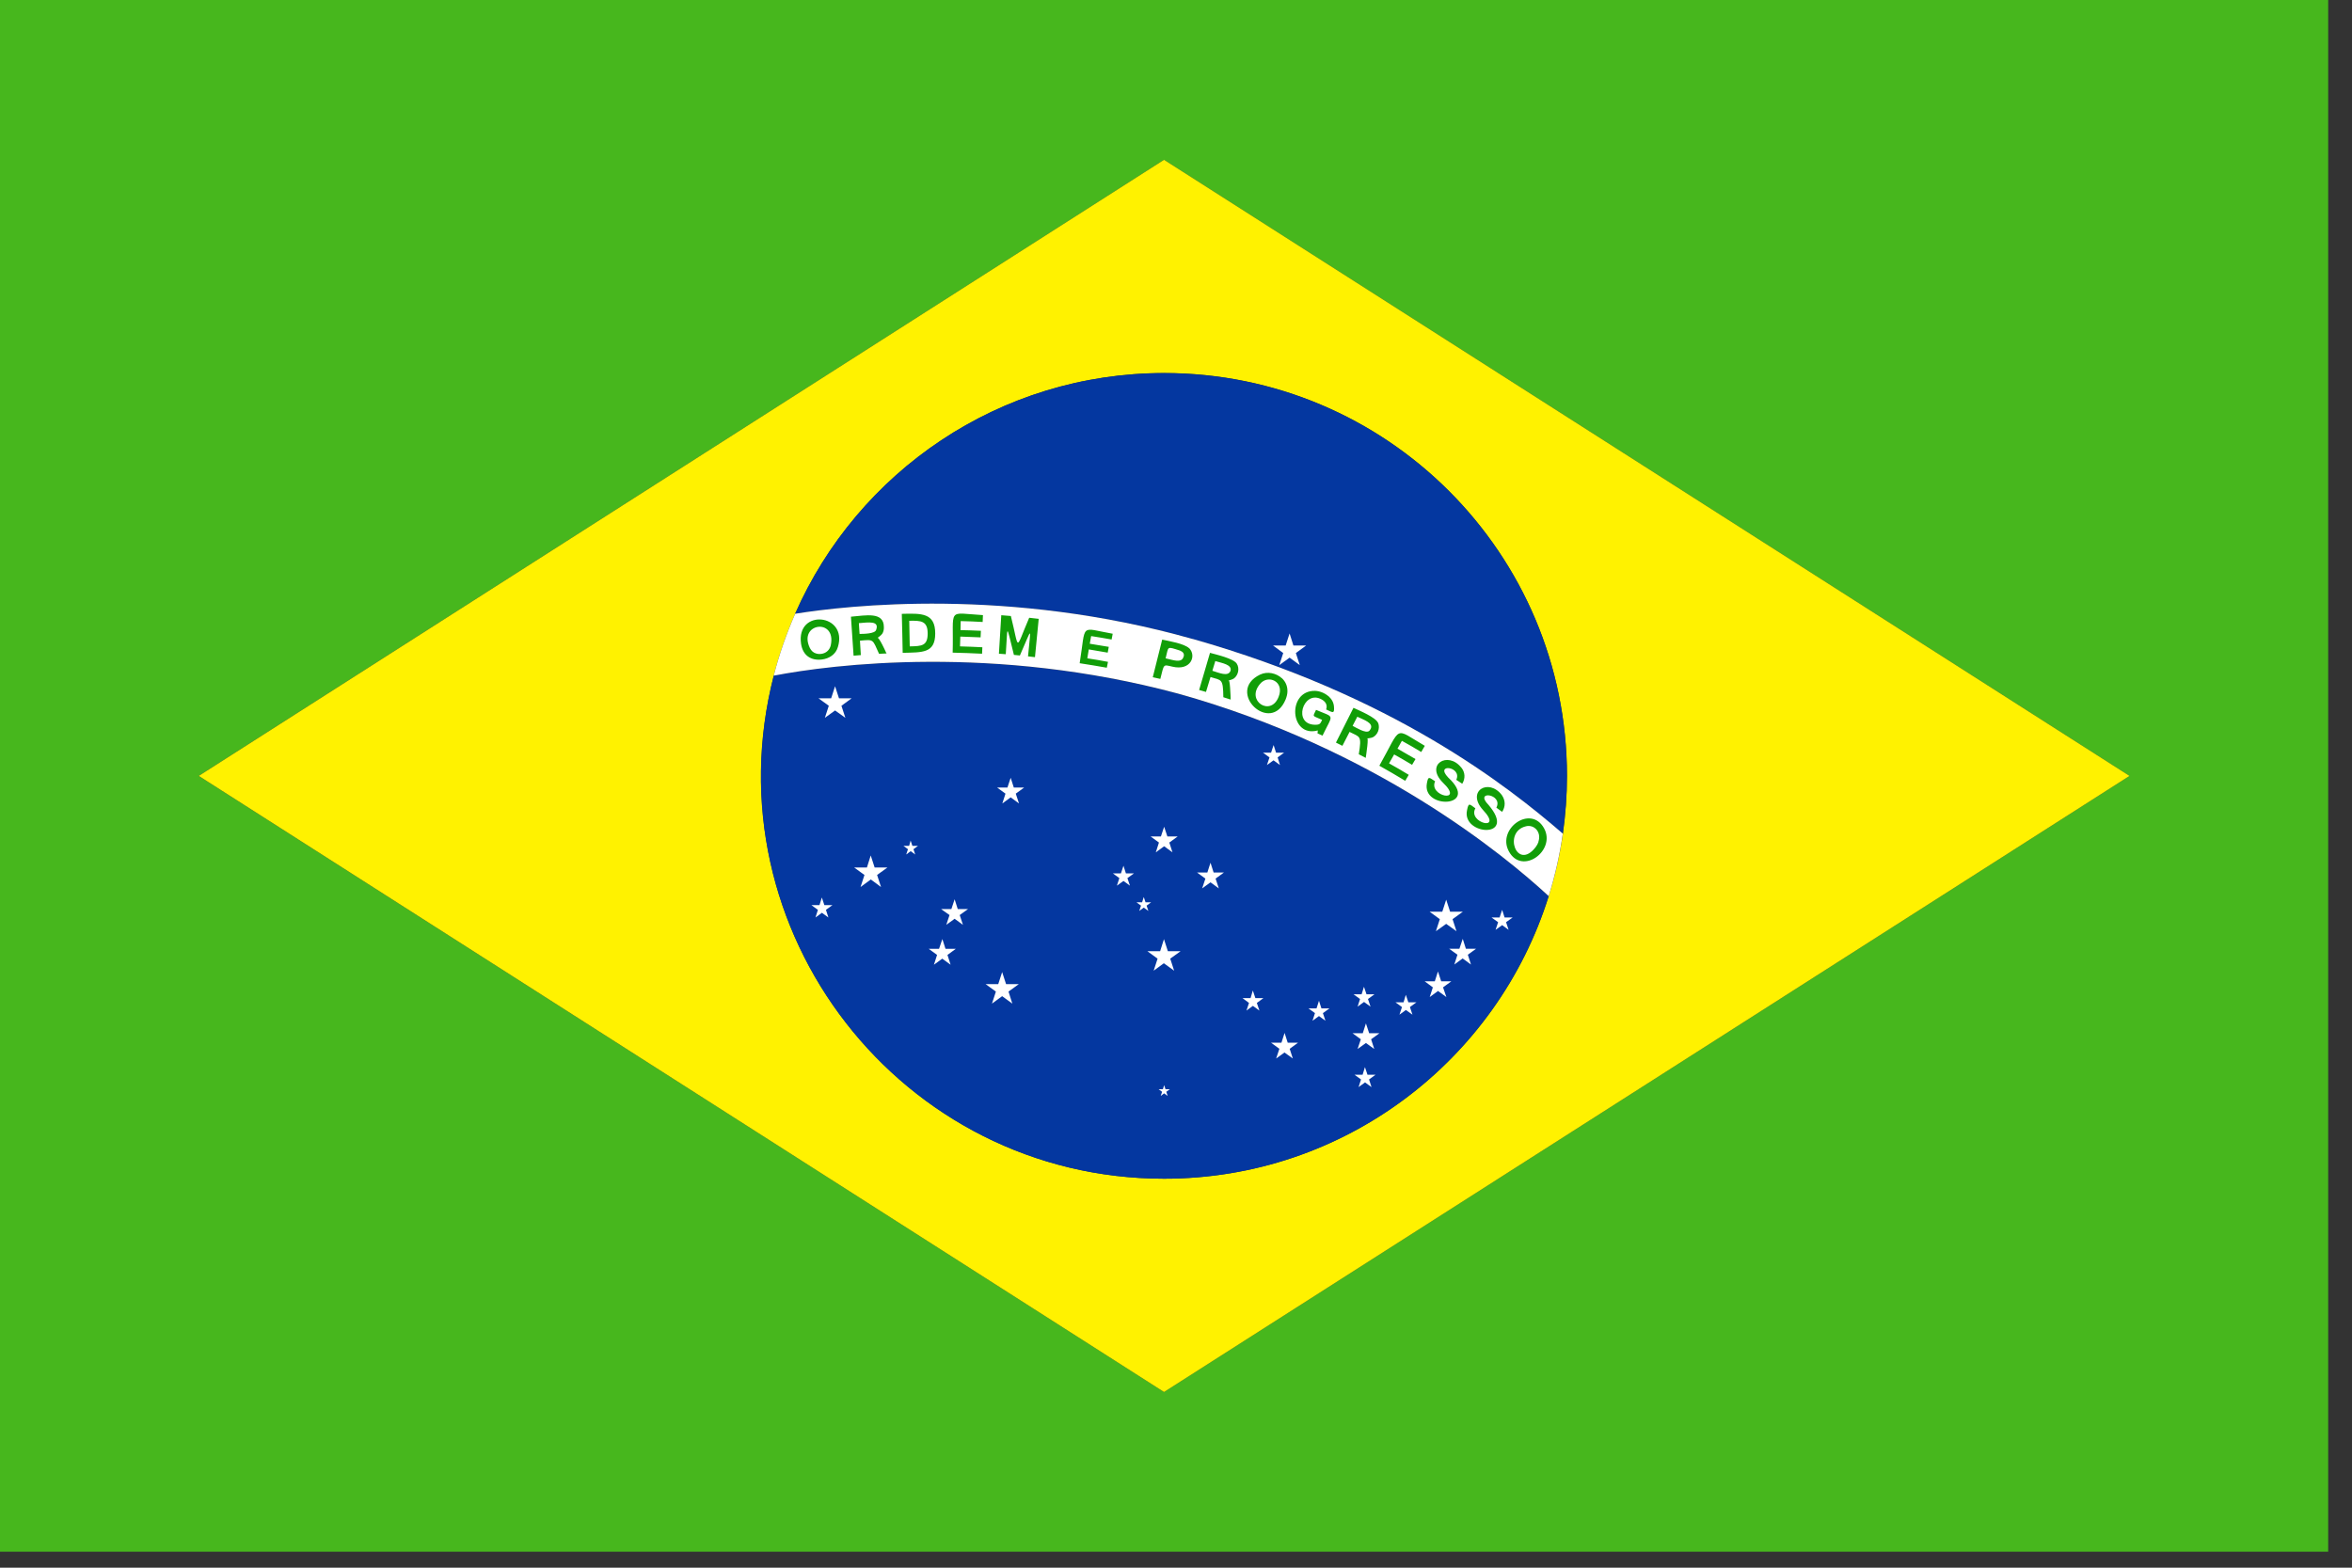
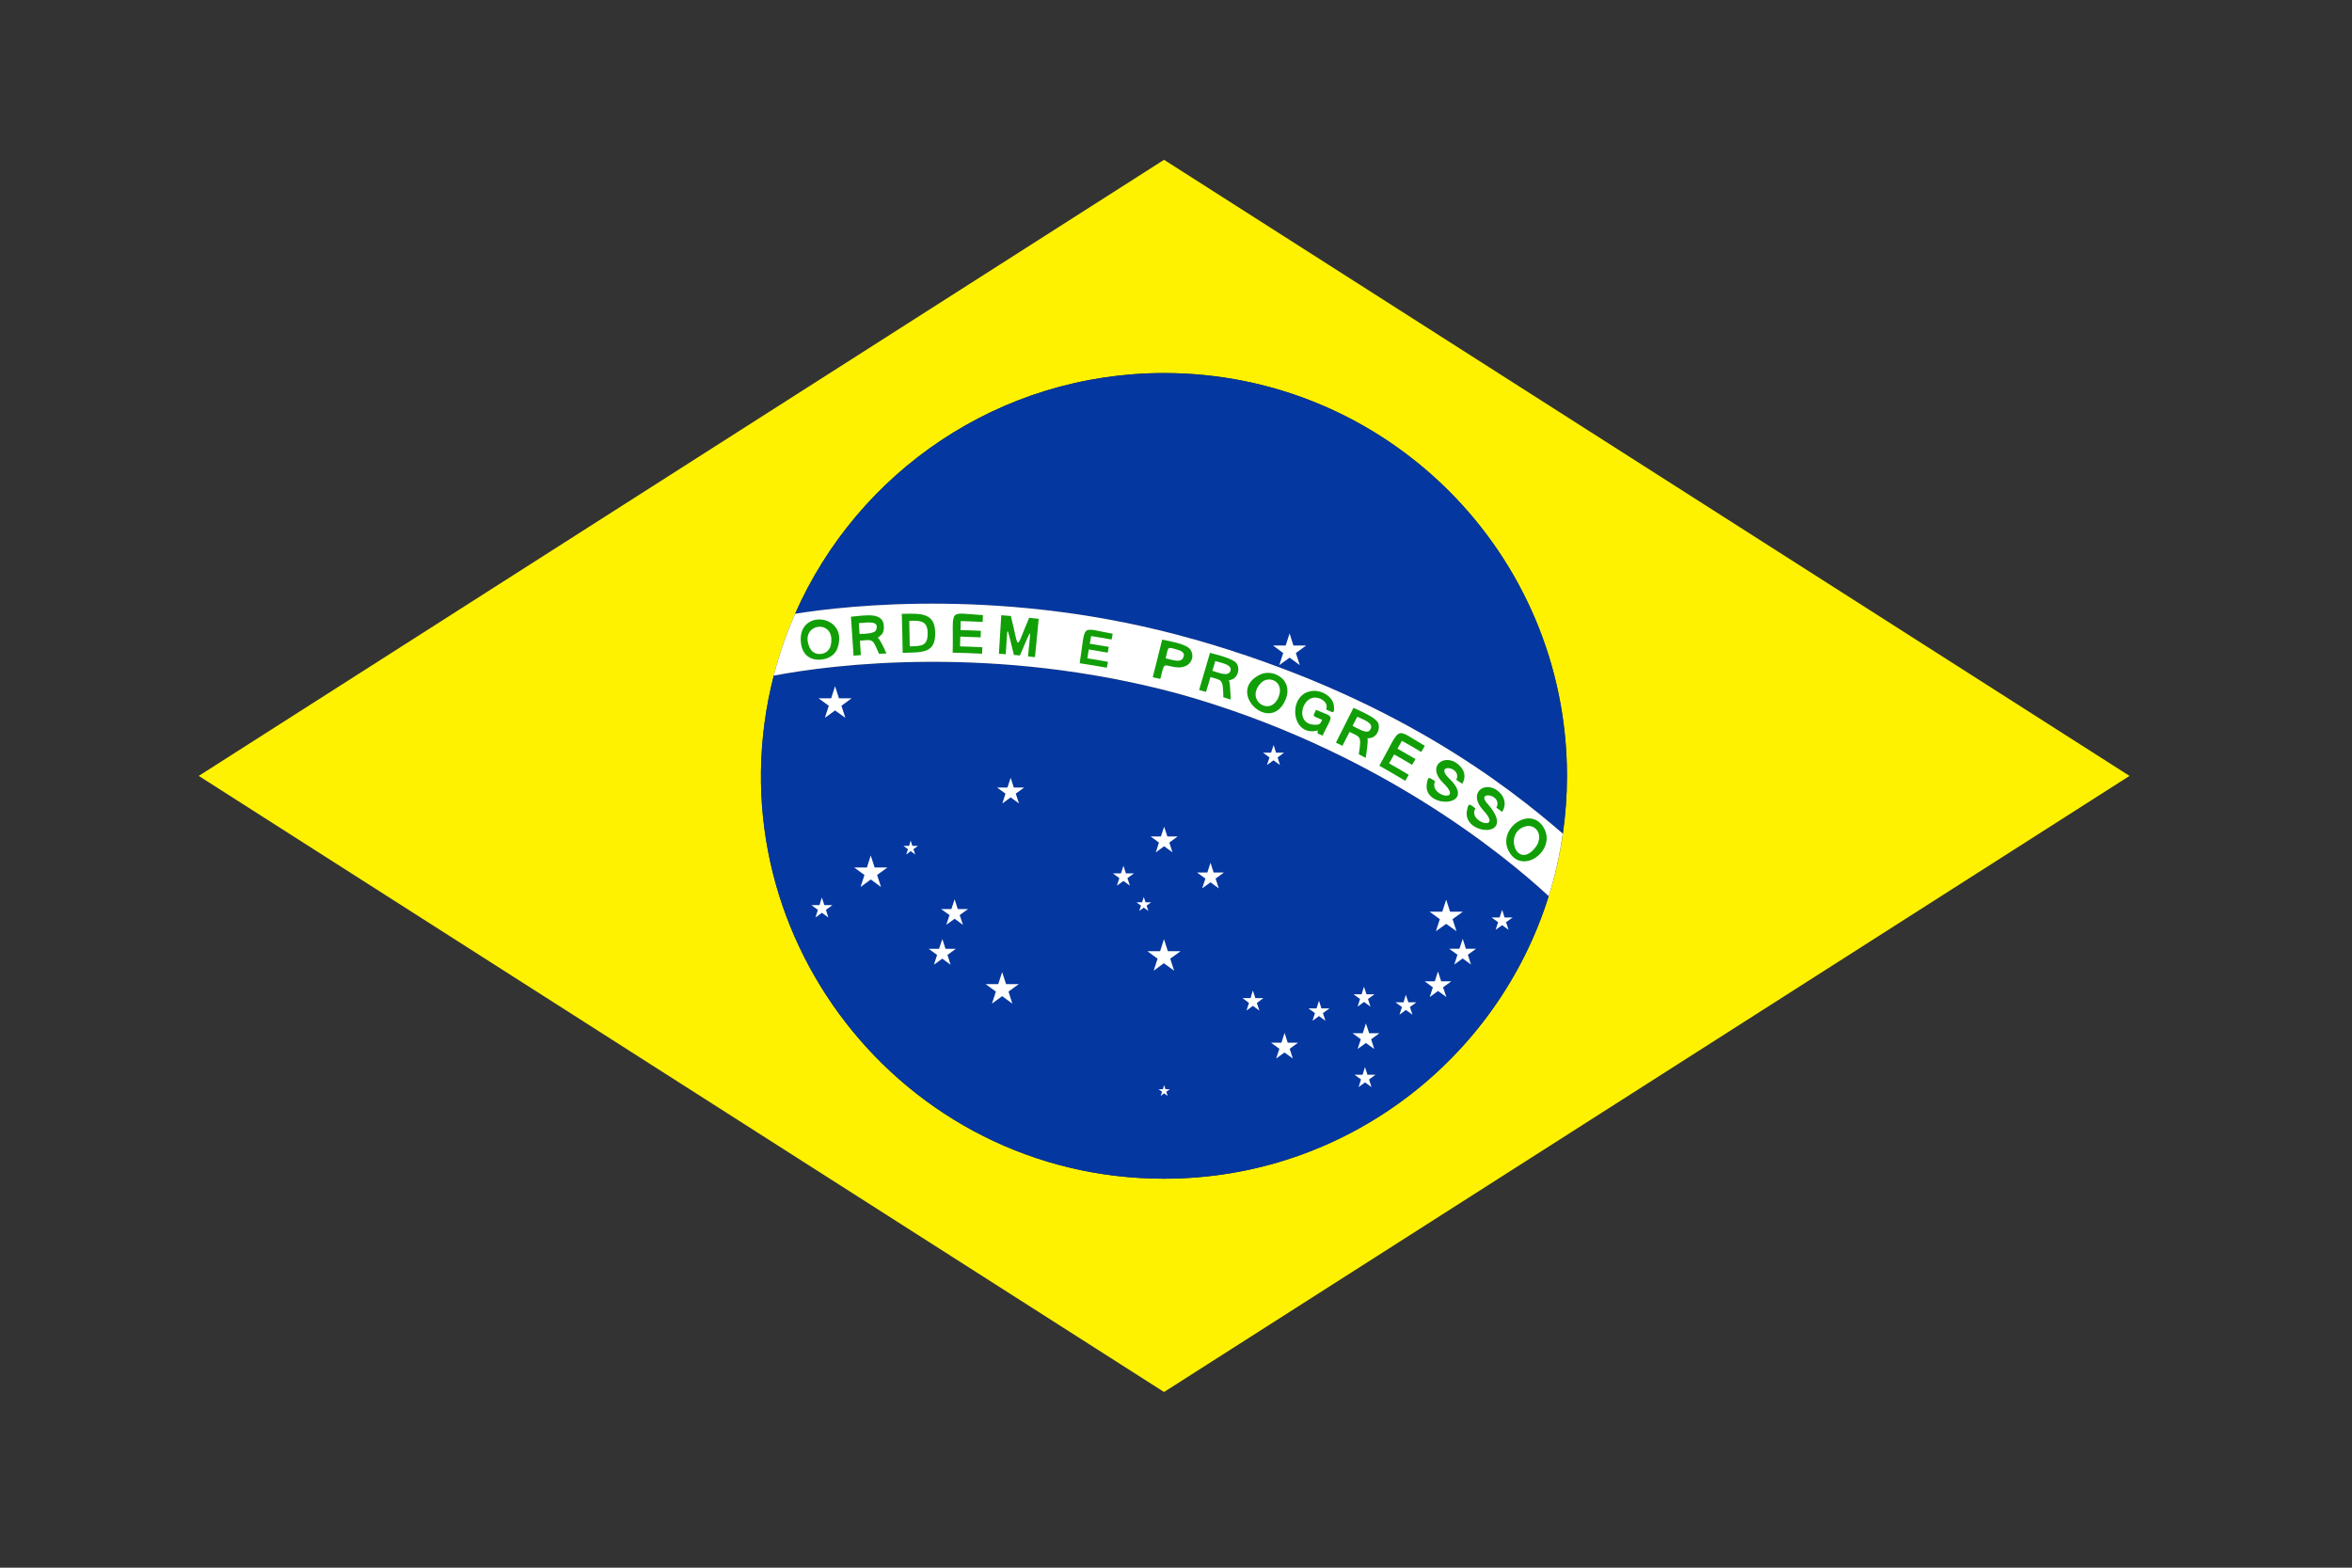
<svg xmlns="http://www.w3.org/2000/svg" viewBox="0 0 24 16" width="24" height="16">
  <rect x="0" y="0" width="24" height="16" fill="#333333" stroke="none" />
  <g fill="none" fill-rule="evenodd">
-     <path d="m0 15.837h23.757v-15.837h-23.757zm21.73-7.918-9.852 6.288-9.851-6.288 9.851-6.288z" fill="#47b71d" />
    <path d="m21.73 7.919-9.852 6.288-9.85-6.288 9.85-6.288zm-13.834-1.023c-.667 2.605 1.304 5.134 3.983 5.134 1.843 0 3.402-1.213 3.924-2.883v-.001c.065-.206.114-.419.145-.637.027-.193.042-.39.042-.59 0-2.271-1.84-4.112-4.111-4.112-1.682 0-3.128 1.01-3.765 2.457-.089.203-.163.414-.219.632z" fill="#fff200" />
    <path d="m7.65 6.949c-.001 0 0 0 0 0" fill="#ffffff" />
    <path d="m7.895 6.896c-.667 2.605 1.304 5.134 3.983 5.134 1.843 0 3.402-1.213 3.924-2.883-.443-.411-1.764-1.506-3.781-2.067-1.876-.506-3.527-.299-4.126-.184zm4.275-.374c2.043.579 3.206 1.494 3.777 1.987.027-.193.042-.389.042-.59 0-2.271-1.84-4.111-4.111-4.111-1.682 0-3.128 1.01-3.765 2.456.531-.085 2.18-.274 4.057.258z" fill="#0437a0" />
    <path d="m12.171 6.522c-1.877-.532-3.526-.343-4.057-.258-.089.203-.163.414-.219.632.599-.116 2.25-.322 4.126.183 2.017.562 3.338 1.656 3.782 2.067.064-.206.113-.419.144-.638-.571-.493-1.734-1.407-3.777-1.987" fill="#ffffff" />
    <path d="m8.55 6.603c-.021.075-.088.119-.164.128-.109.013-.194-.039-.212-.161-.052-.361.48-.308.376.033zm7.207 1.853c-.134-.249-.485.001-.361.232.134.25.483-.005.361-.232zm-.058.136c-.006.018-.016.037-.03.055-.192.246-.335-.159-.097-.214.08-.02.16.056.126.158zm-.373-.476c-.135-.179-.367-.042-.194.15.214.227-.16.131-.077-.016-.059-.042-.069-.064-.085.018-.059.259.519.299.219-.053-.152-.154.153-.112.08.028.024.017.036.026.059.043.034-.052.036-.115-.003-.171zm-.416-.283c-.136-.17-.371-.03-.187.154.225.215-.15.141-.079-.013-.06-.038-.07-.059-.084.021-.05.271.548.246.217-.06-.141-.148.146-.112.083.024.024.016.037.024.061.04.033-.054.03-.118-.011-.167zm-.407-.159c.014-.024.022-.037.036-.062-.322-.187-.23-.212-.464.203.106.06.16.091.264.154.014-.024.022-.037.036-.061-.079-.048-.12-.072-.201-.117.021-.037.031-.054.052-.091.073.041.11.062.183.106.014-.024.021-.036.035-.059-.073-.043-.11-.064-.184-.106.018-.032.027-.047.045-.08.08.044.119.067.197.114zm-.441-.295c-.022-.058-.195-.128-.251-.155-.072.144-.107.213-.179.355.027.013.04.019.066.033.03-.058.044-.085.073-.142.107.055.126.033.094.228.028.014.043.022.071.037.004-.028.035-.225.011-.198 0-.001.044-.003.063-.013.047-.025.074-.087.053-.146zm-.077.062c-.004.009-.01.016-.015.02-.035.026-.129-.033-.168-.053.019-.037.029-.055.048-.093.066.032.168.063.136.125zm-.429-.335c-.042-.036-.095-.054-.138-.055-.287-.005-.259.482.029.404-.002.012-.002.018-.003.03.021.009.03.014.051.023.11-.229.129-.179-.066-.263-.036.078-.041.054.062.102-.018.036-.019.051-.073.05-.227-.004-.123-.343.053-.266.05.022.079.059.061.11.067.03.086.05.08-.029-.003-.042-.023-.077-.055-.106zm-.476-.184c-.055-.05-.144-.074-.222-.037-.358.173.109.622.261.253.011-.028.018-.056.018-.082.001-.053-.018-.098-.056-.134zm-.033.19c-.079.206-.338.042-.19-.131.081-.101.254-.027.19.131zm-.427-.339c-.034-.053-.212-.093-.273-.11-.045.152-.067.227-.111.379.029.008.042.012.07.02.019-.061.028-.091.046-.152.115.035.128.014.131.206.03.01.045.014.075.024-.001-.032-.007-.225-.024-.194 0-.001.043-.01.059-.023.042-.033.058-.101.027-.15zm-.064.074c-.024.063-.118.019-.185-.001.012-.04.018-.06.03-.099.07.021.174.036.155.101zm-.422-.231c-.052-.048-.205-.073-.275-.088-.038.154-.058.23-.096.384.031.007.046.01.077.017.04-.156.026-.147.123-.125.19.045.248-.112.171-.189zm-.057.086c-.018.071-.11.033-.183.017.033-.123.005-.124.147-.079.03.013.046.031.037.062zm-.782.113c-.11-.019-.166-.029-.278-.046.067-.415-.005-.361.337-.301-.005.024-.007.036-.011.059-.084-.015-.125-.022-.209-.035-.006.032-.008.047-.014.078.078.012.117.019.194.032-.005.024-.007.035-.011.059-.077-.014-.116-.02-.193-.033-.006.036-.009.054-.015.091.085.013.127.02.211.036-.005.023-.007.035-.012.059zm-.735-.108c-.028-.003-.042-.005-.07-.008.029-.316.048-.304-.083-.009-.024-.002-.037-.003-.061-.006-.084-.333-.061-.308-.083-.007-.028-.002-.042-.003-.07-.005.01-.151.014-.229.024-.393.039.003.059.005.098.008.09.359.04.358.187.018.039.005.058.006.097.011-.015.158-.023.236-.038.39zm-.539-.035c-.12-.006-.18-.008-.3-.011.013-.467-.066-.405.309-.383-.002.028-.002.042-.003.07-.089-.005-.134-.007-.224-.009-.001.037-.002.056-.002.092.083.002.125.003.208.007-.001.027-.002.04-.003.067-.083-.004-.124-.005-.207-.008-.001.041-.001.061-.003.1.091.003.137.004.228.009-.001.026-.002.039-.003.064zm-.478-.206c-0.0.205-.136.191-.332.197-.002-.143-.005-.221-.009-.398.2-.005.342-.012.341.202zm-.077 0c0-.13-.069-.133-.188-.13.002.112.003.163.005.261.122-.002.183-.005.183-.131zm-.417.203c-.032.001-.048.003-.079.004-.068-.149-.05-.148-.195-.134.004.061.006.091.009.147-.029.002-.044.004-.074.006-.008-.138-.016-.215-.027-.398.154-.013.336-.053.336.106.001.026-.004.047-.015.066-.011.018-.048.043-.048.043s.018-0.0.091.163zm-.109-.24c.036-.096-.078-.077-.176-.069.003.046.005.068.007.11.042 0 .158-.002.169-.041zm-.562.245c.049-.006.087-.037.099-.087.061-.284-.336-.229-.213.027.015.029.036.049.068.057.014.004.03.005.046.003z" fill="#119e07" />
    <path d="m8.885 8.731.04.123h.13l-.105.076.04.123-.104-.077-.105.077.04-.123-.105-.076h.13zm2.994 2.344.014.042h.044l-.036.026.014.042-.036-.026-.035.026.014-.042-.035-.026h.043zm.905-.966.026.078h.082l-.067.049.026.078-.066-.048-.066.048.026-.078-.066-.049h.082zm.675.105.025.078h.082l-.067.048.026.078-.066-.048-.066.048.025-.078-.066-.048h.082zm.459-.143.026.077h.081l-.066.048.026.078-.066-.048-.066.048.025-.078-.066-.048h.082zm1.41-.785.025.078h.082l-.067.048.026.078-.066-.048-.067.048.026-.078-.067-.048h.082zm-1.4 1.605.026.078h.082l-.066.048.025.078-.066-.048-.066.048.025-.078-.066-.048h.082zm.417-.738.026.077h.082l-.066.048.026.078-.067-.048-.066.048.026-.078-.066-.048h.082zm-1.349-2.549.025.078h.082l-.066.048.024.078-.066-.048-.067.048.026-.078-.066-.048h.082zm-1.532 1.232.025.078h.082l-.067.048.026.077-.066-.048-.067.048.025-.077-.066-.048h.082zm-3.078.324.026.078h.082l-.066.048.025.078-.066-.048-.066.048.025-.078-.066-.048h.082zm6.54.422.032.101h.104l-.084.061.032.1-.085-.062-.085.062.032-.1-.085-.061h.105zm-.253.333.033.1h.104l-.085.062.034.099-.085-.062-.085.062.032-.099-.084-.062h.104zm-1.565.627.032.1h.105l-.085.062.032.099-.085-.061-.085.061.033-.099-.085-.062h.106zm.83-.097.033.1h.105l-.085.062.032.099-.085-.061-.085.061.033-.099-.085-.062h.105zm-4.322-.861.032.1h.105l-.085.062.032.1-.085-.062-.085.062.032-.1-.085-.062h.105zm2.736-.779.032.1h.105l-.085.062.033.1-.085-.062-.085.062.033-.1-.085-.062h.105zm-.473-.367.033.099h.105l-.085.062.032.1-.085-.062-.085.062.032-.1-.085-.062h.105zm-1.566-.5.032.1h.105l-.085.062.033.1-.085-.062-.085.062.032-.1-.085-.062h.105zm-.572 1.24.032.1h.105l-.085.061.033.1-.085-.062-.085.062.033-.1-.086-.061h.105zm1.93-.023.018.054h.057l-.046.034.018.054-.047-.034-.046.034.018-.054-.046-.034h.057zm-2.379-.576.018.054h.057l-.046.034.018.054-.046-.034-.046.034.018-.054-.046-.034h.058zm3.867-2.114.039.123h.13l-.105.077.04.123-.104-.076-.105.076.04-.123-.104-.077h.129zm1.598 2.717.04.123h.13l-.105.076.04.123-.105-.075-.105.075.04-.123-.104-.076h.129zm-6.236-2.178.04.123h.129l-.104.076.04.123-.105-.075-.104.075.04-.123-.105-.076h.129zm3.356 2.581.04.123h.13l-.106.076.04.123-.105-.076-.104.076.04-.123-.104-.076h.13zm-1.651.336.04.123h.13l-.105.076.039.123-.104-.076-.104.076.04-.123-.105-.076h.129z" fill="#ffffff" />
  </g>
</svg>